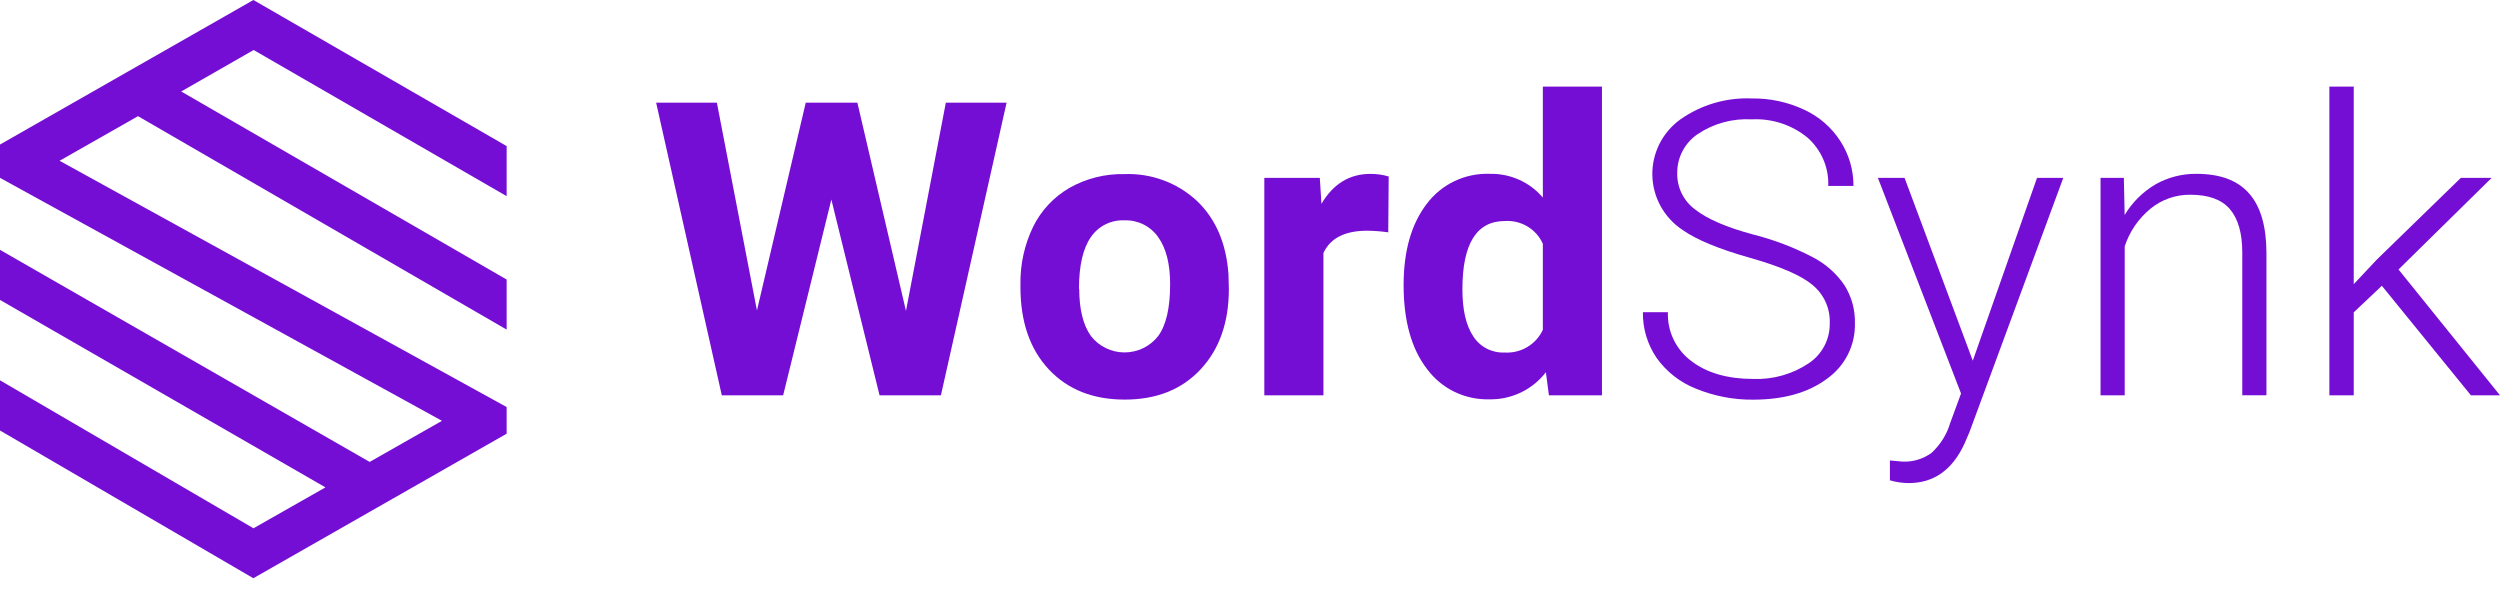
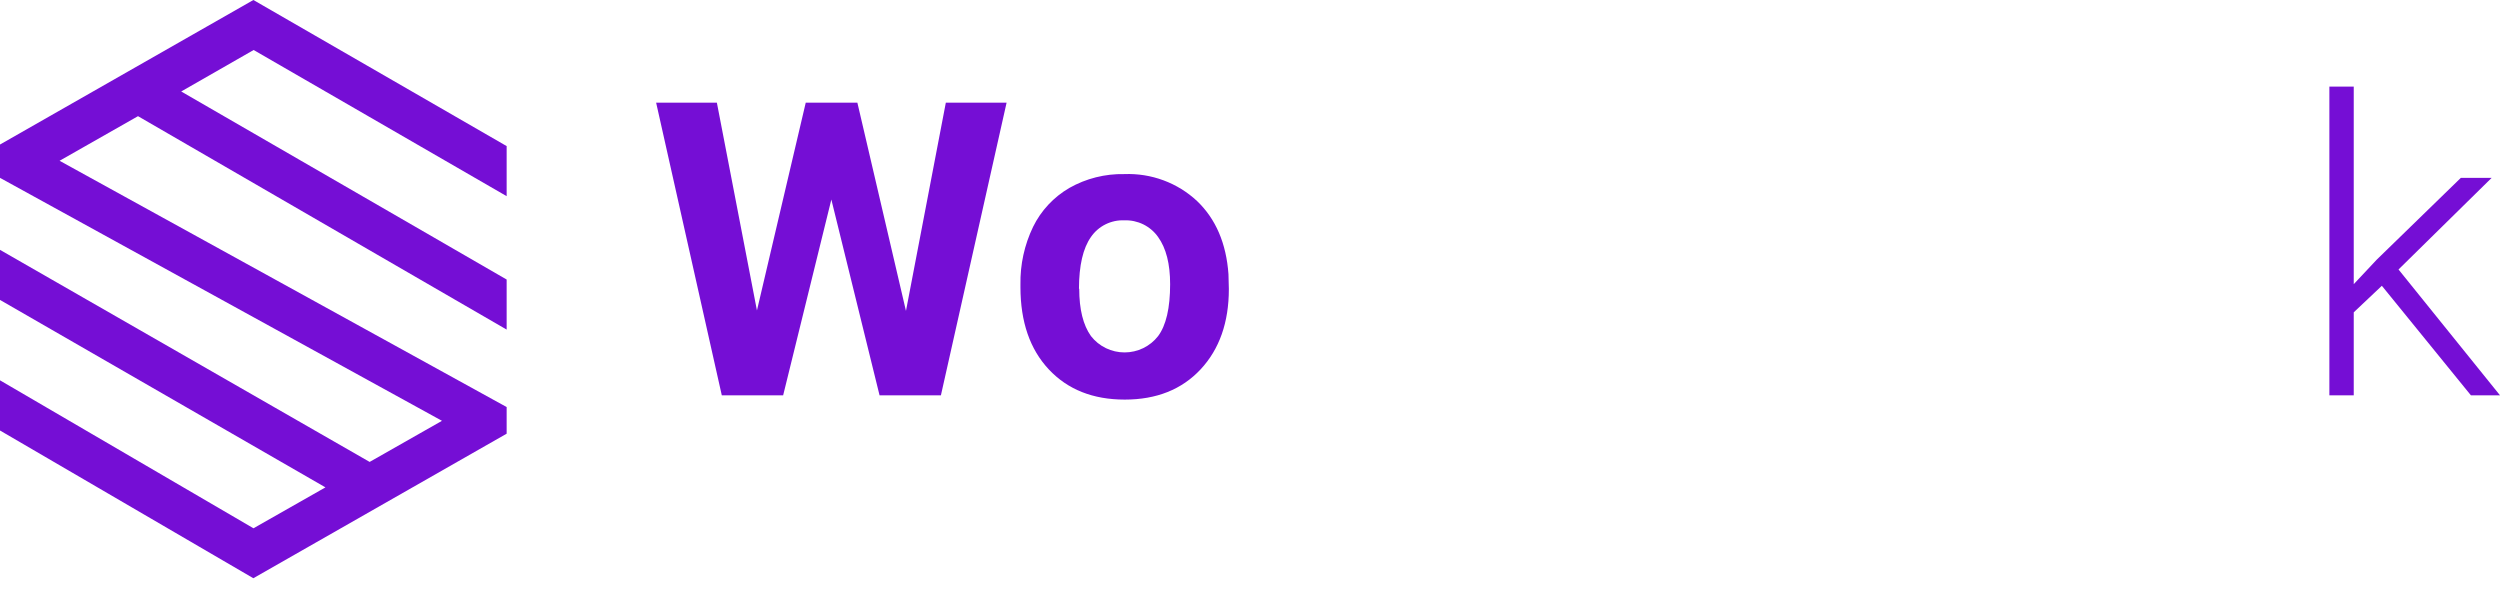
<svg xmlns="http://www.w3.org/2000/svg" width="135" height="32" viewBox="0 0 135 32" fill="none">
  <path d="M48.922 16.789L51.075 5.544H54.356L50.809 21.347H47.496L44.893 10.775L42.29 21.347H38.977L35.431 5.544H38.711L40.875 16.764L43.51 5.544H46.298L48.922 16.789Z" fill="#750ED5" />
  <path d="M55.104 15.365C55.085 14.289 55.318 13.223 55.785 12.252C56.214 11.374 56.897 10.642 57.746 10.148C58.649 9.637 59.675 9.379 60.715 9.401C61.434 9.373 62.152 9.487 62.827 9.737C63.501 9.987 64.118 10.367 64.641 10.856C65.653 11.824 66.218 13.14 66.337 14.804L66.358 15.607C66.358 17.409 65.849 18.855 64.833 19.945C63.816 21.034 62.45 21.578 60.736 21.578C59.022 21.578 57.655 21.035 56.636 19.948C55.617 18.861 55.106 17.381 55.104 15.509V15.365ZM58.278 15.59C58.278 16.705 58.491 17.56 58.913 18.149C59.127 18.424 59.401 18.646 59.716 18.799C60.03 18.951 60.376 19.031 60.726 19.031C61.076 19.031 61.421 18.951 61.736 18.799C62.05 18.646 62.324 18.424 62.538 18.149C62.971 17.567 63.187 16.632 63.187 15.344C63.187 14.25 62.971 13.402 62.538 12.799C62.335 12.51 62.061 12.276 61.743 12.118C61.424 11.961 61.071 11.885 60.715 11.898C60.362 11.883 60.011 11.958 59.696 12.115C59.381 12.272 59.111 12.506 58.913 12.795C58.483 13.403 58.267 14.334 58.264 15.59H58.278Z" fill="#750ED5" />
-   <path d="M74.965 12.546C74.587 12.491 74.206 12.462 73.823 12.459C72.625 12.459 71.838 12.859 71.465 13.661V21.347H68.273V9.604H71.27L71.358 11.007C71.992 9.929 72.874 9.39 74.004 9.39C74.338 9.387 74.671 9.435 74.99 9.531L74.965 12.546Z" fill="#750ED5" />
-   <path d="M75.795 15.39C75.795 13.559 76.21 12.101 77.04 11.014C77.431 10.489 77.946 10.066 78.54 9.782C79.134 9.499 79.789 9.363 80.449 9.387C80.993 9.375 81.532 9.484 82.028 9.705C82.524 9.927 82.964 10.255 83.314 10.667V4.678H86.506V21.347H83.641L83.478 20.099C83.121 20.564 82.659 20.939 82.129 21.194C81.598 21.448 81.014 21.575 80.424 21.564C79.772 21.581 79.125 21.441 78.539 21.157C77.954 20.872 77.447 20.451 77.062 19.93C76.218 18.841 75.795 17.328 75.795 15.39ZM78.97 15.621C78.97 16.722 79.161 17.567 79.551 18.153C79.728 18.435 79.978 18.666 80.274 18.821C80.571 18.976 80.904 19.05 81.24 19.036C81.671 19.064 82.1 18.961 82.471 18.741C82.842 18.521 83.136 18.195 83.314 17.806V13.167C83.142 12.778 82.852 12.451 82.484 12.23C82.117 12.01 81.69 11.907 81.261 11.936C79.733 11.936 78.97 13.164 78.97 15.621Z" fill="#750ED5" />
-   <path d="M98.806 17.462C98.823 17.067 98.748 16.674 98.585 16.314C98.423 15.953 98.178 15.634 97.87 15.383C97.26 14.871 96.127 14.381 94.472 13.914C92.817 13.446 91.61 12.946 90.851 12.413C90.361 12.086 89.957 11.647 89.674 11.134C89.391 10.62 89.238 10.047 89.226 9.463C89.215 8.878 89.346 8.299 89.608 7.775C89.871 7.251 90.257 6.797 90.734 6.452C91.856 5.659 93.214 5.259 94.593 5.316C95.573 5.301 96.544 5.51 97.43 5.926C98.228 6.295 98.904 6.881 99.377 7.616C99.846 8.339 100.092 9.181 100.087 10.039H98.725C98.744 9.549 98.654 9.062 98.46 8.611C98.266 8.16 97.974 7.757 97.604 7.43C96.762 6.741 95.688 6.389 94.596 6.445C93.554 6.386 92.522 6.67 91.66 7.252C91.318 7.488 91.04 7.803 90.85 8.17C90.661 8.536 90.565 8.943 90.571 9.355C90.563 9.737 90.648 10.114 90.818 10.457C90.988 10.799 91.239 11.096 91.55 11.322C92.2 11.832 93.243 12.28 94.678 12.665C95.811 12.952 96.905 13.371 97.937 13.914C98.608 14.27 99.18 14.782 99.604 15.407C99.989 16.022 100.184 16.735 100.165 17.459C100.179 18.041 100.05 18.619 99.787 19.141C99.525 19.663 99.136 20.113 98.657 20.453C97.65 21.203 96.323 21.579 94.678 21.582C93.613 21.593 92.557 21.39 91.575 20.986C90.716 20.645 89.976 20.064 89.447 19.313C88.958 18.587 88.703 17.731 88.716 16.859H90.067C90.047 17.366 90.152 17.871 90.372 18.33C90.592 18.789 90.92 19.189 91.33 19.496C92.171 20.141 93.291 20.463 94.689 20.463C95.745 20.501 96.787 20.206 97.664 19.622C98.022 19.385 98.314 19.063 98.513 18.686C98.713 18.308 98.813 17.888 98.806 17.462Z" fill="#750ED5" />
-   <path d="M106.531 19.478L110 9.604H111.418L106.347 23.342L106.084 23.952C105.431 25.376 104.425 26.087 103.066 26.087C102.723 26.084 102.383 26.033 102.055 25.937V24.864L102.736 24.927C103.296 24.952 103.848 24.786 104.3 24.457C104.78 24.016 105.131 23.455 105.314 22.834L105.896 21.249L101.406 9.604H102.846L106.531 19.478Z" fill="#750ED5" />
-   <path d="M114.688 9.604L114.731 11.61C115.137 10.929 115.71 10.36 116.398 9.955C117.07 9.575 117.833 9.379 118.607 9.387C119.882 9.387 120.828 9.738 121.445 10.439C122.069 11.14 122.381 12.213 122.388 13.63V21.343H121.083V13.63C121.083 12.578 120.849 11.799 120.409 11.287C119.969 10.775 119.256 10.516 118.281 10.516C117.495 10.507 116.731 10.774 116.125 11.27C115.476 11.804 114.994 12.509 114.734 13.303V21.347H113.429V9.604H114.688Z" fill="#750ED5" />
  <path d="M128.62 15.432L127.102 16.866V21.347H125.786V4.678H127.102V15.344L128.343 14.022L132.886 9.604H134.55L129.52 14.552L135 21.347H133.429L128.62 15.432Z" fill="#750ED5" />
  <path d="M7.452 6.273L27.359 17.798V15.095L9.785 4.94L13.697 2.7L27.359 10.593V7.889L13.683 0L0 7.805V9.604L23.866 22.724L19.961 24.944L0 13.492V16.196L17.574 26.318L13.687 28.527L0 20.537V23.247L13.68 31.224L27.359 23.419V21.981L3.217 8.682L7.452 6.273Z" fill="#750ED5" />
</svg>